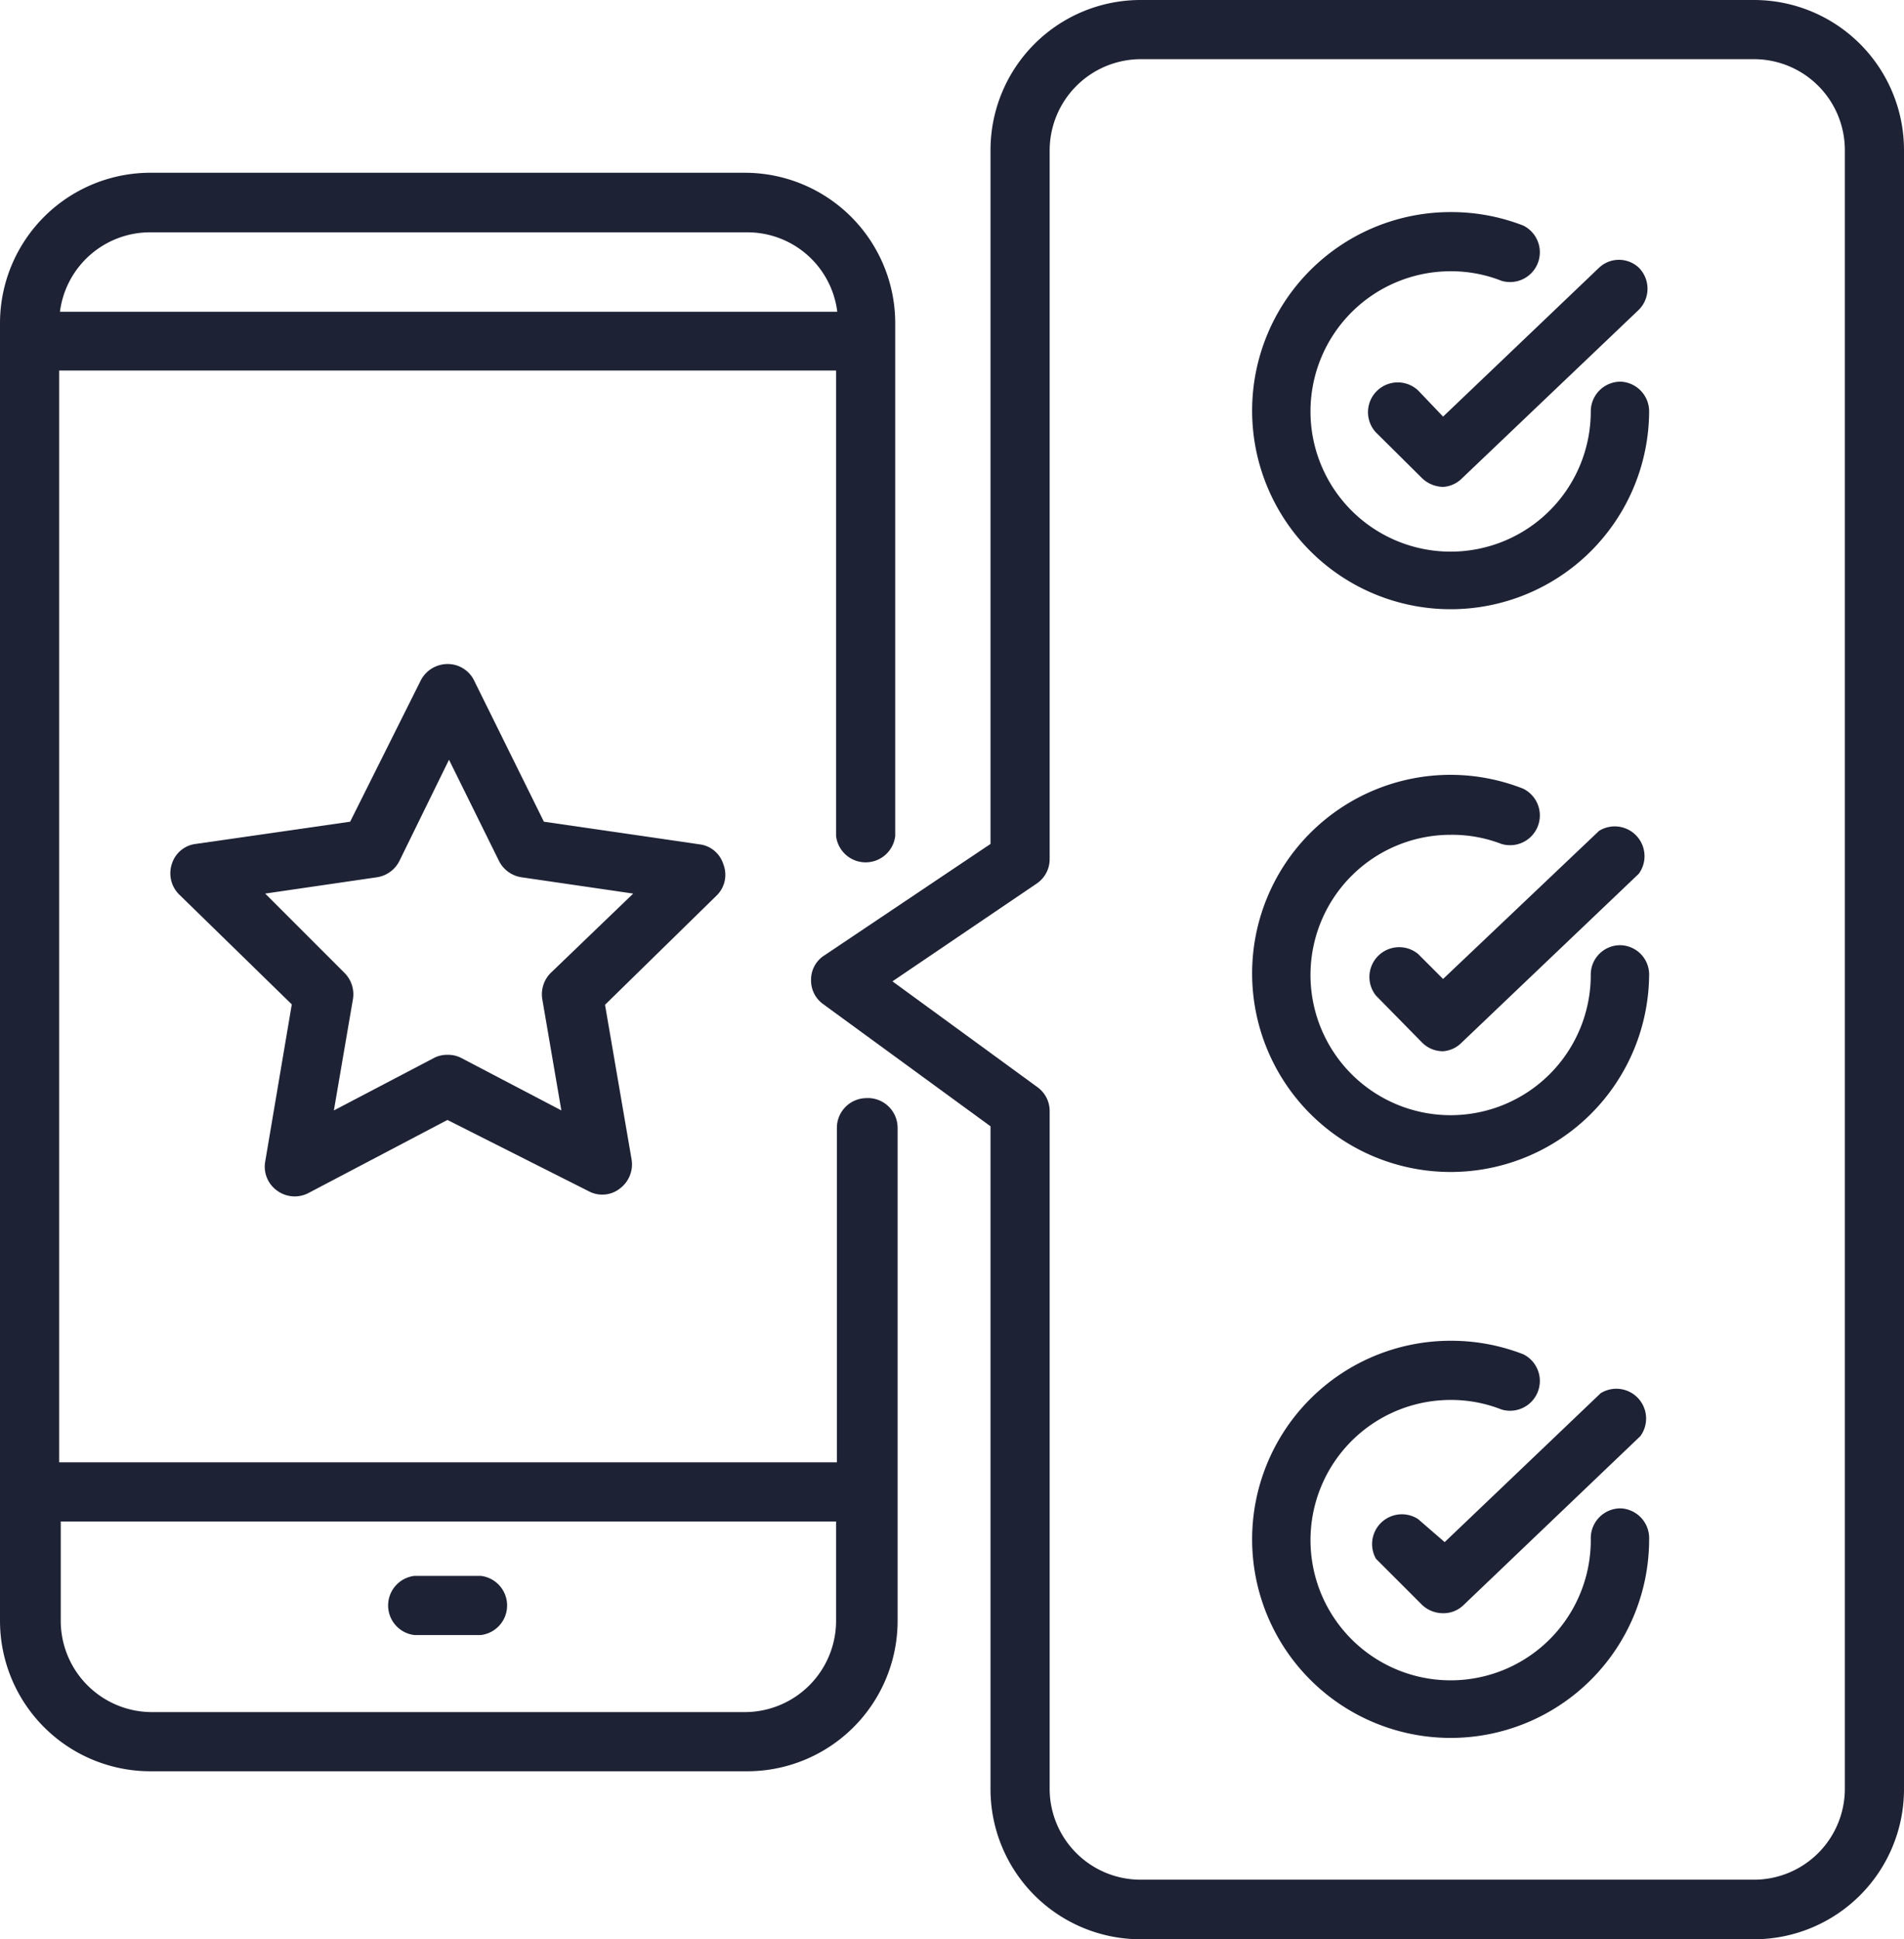
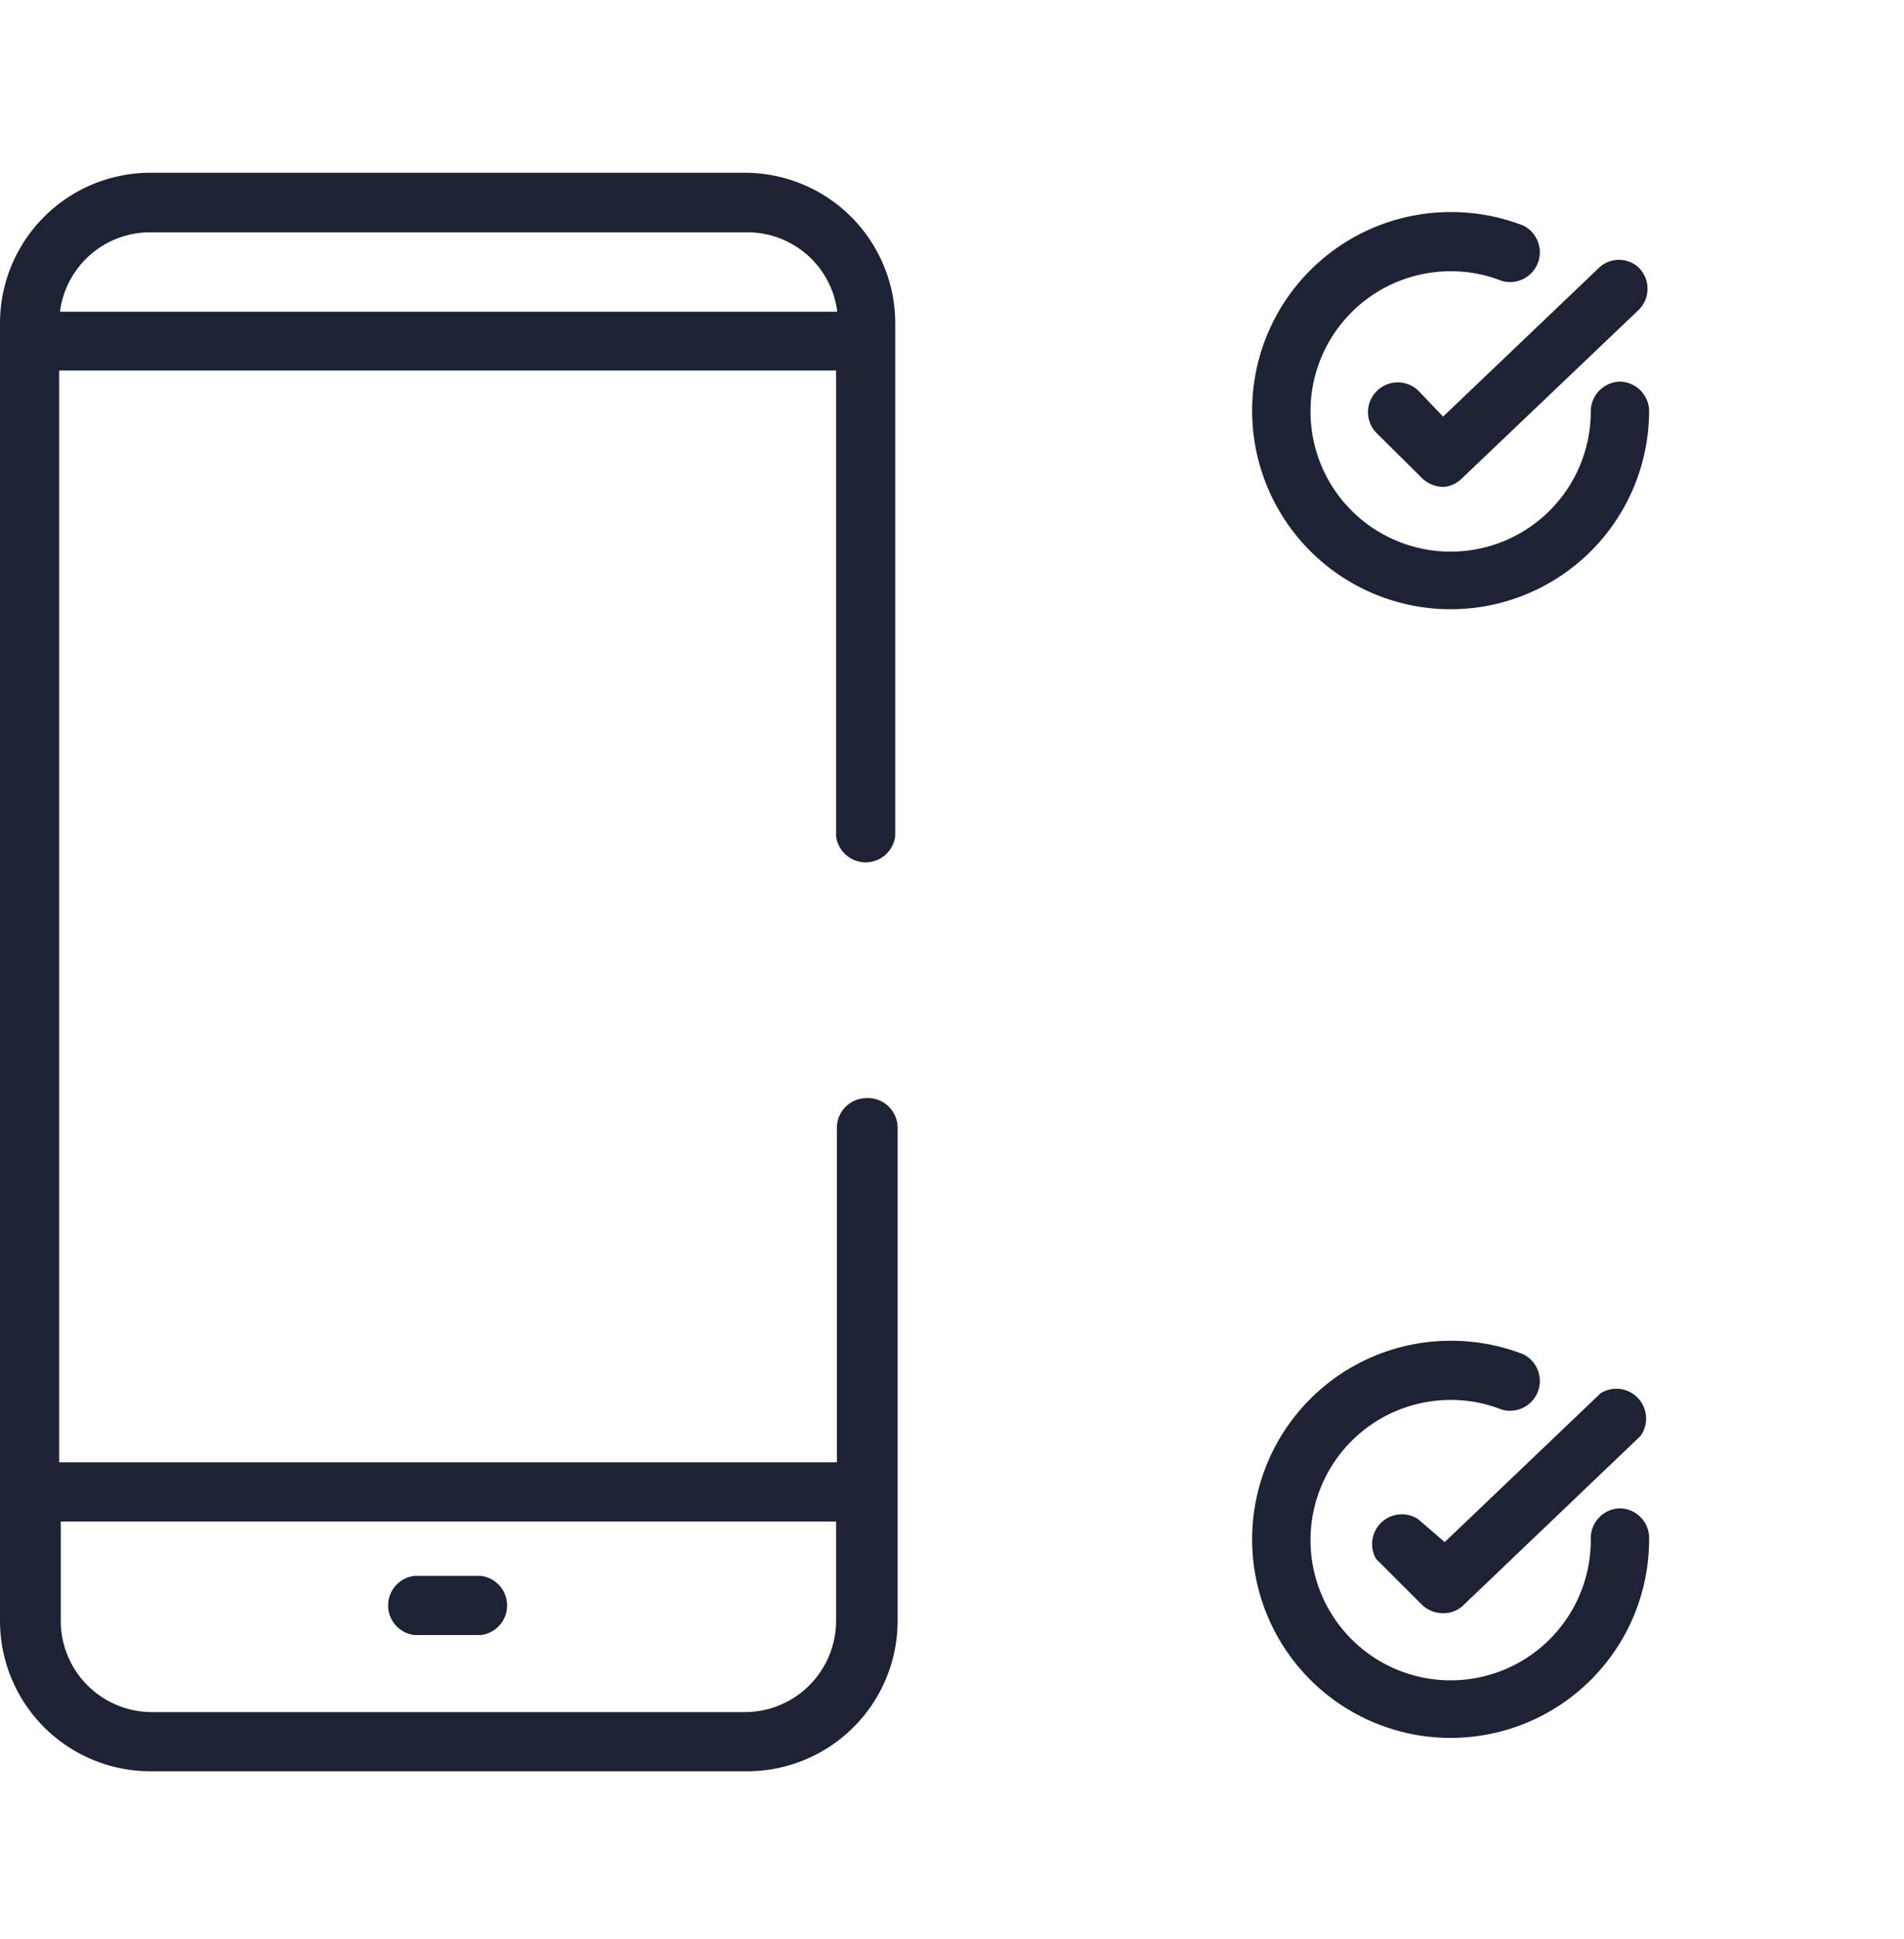
<svg xmlns="http://www.w3.org/2000/svg" id="Layer_1" data-name="Layer 1" viewBox="0 0 47.96 48.83">
  <defs>
    <style>.cls-1{fill:#1e2235;}</style>
  </defs>
  <path class="cls-1" d="M23,28.4a.75.75,0,0,0-.74.75v8.42H2.67V10.08H22.24V21.8a.75.75,0,0,0,1.49,0V8.89A3.79,3.79,0,0,0,19.94,5.1H5A3.79,3.79,0,0,0,1.18,8.89V41.56A3.79,3.79,0,0,0,5,45.35h15a3.79,3.79,0,0,0,3.79-3.79V29.15A.75.75,0,0,0,23,28.4ZM5,6.6h15a2.28,2.28,0,0,1,2.27,2H2.69A2.29,2.29,0,0,1,5,6.6Zm15,37.26H5a2.3,2.3,0,0,1-2.29-2.3v-2.5H22.24v2.5A2.3,2.3,0,0,1,19.94,43.86Z" transform="translate(-1.18 -0.75)" />
  <path class="cls-1" d="M13.29,40.43H11.62a.75.75,0,0,0,0,1.49h1.67a.75.75,0,0,0,0-1.49Z" transform="translate(-1.18 -0.75)" />
-   <path class="cls-1" d="M19.4,22.51a.72.72,0,0,0-.6-.5l-3.92-.57-1.76-3.56a.74.74,0,0,0-.67-.41.76.76,0,0,0-.67.41L10,21.44,6.11,22a.72.72,0,0,0-.6.5.75.75,0,0,0,.18.77l2.84,2.77L7.86,30a.74.74,0,0,0,.3.73.75.75,0,0,0,.79.06l3.5-1.84L16,30.74a.73.73,0,0,0,.35.09.71.71,0,0,0,.44-.15.76.76,0,0,0,.3-.73l-.67-3.9,2.83-2.77A.73.73,0,0,0,19.4,22.51Zm-4.35,2.74a.76.76,0,0,0-.21.66l.48,2.8L12.8,27.39a.72.72,0,0,0-.35-.08.71.71,0,0,0-.34.08L9.59,28.71l.48-2.8a.76.76,0,0,0-.21-.66l-2-2,2.81-.41a.76.76,0,0,0,.57-.41l1.25-2.55,1.26,2.55a.76.76,0,0,0,.57.41l2.81.41Z" transform="translate(-1.18 -0.75)" />
-   <path class="cls-1" d="M45.37.75H29.91a3.78,3.78,0,0,0-3.78,3.78V22l-4.19,2.81a.72.72,0,0,0-.33.61.73.73,0,0,0,.3.61l4.22,3.08V45.8a3.78,3.78,0,0,0,3.78,3.78H45.37a3.78,3.78,0,0,0,3.77-3.78V4.53A3.78,3.78,0,0,0,45.37.75ZM47.65,45.8a2.29,2.29,0,0,1-2.28,2.28H29.91a2.29,2.29,0,0,1-2.29-2.28V28.73a.74.74,0,0,0-.3-.6l-3.66-2.67L27.29,23a.74.74,0,0,0,.33-.62V4.53a2.3,2.3,0,0,1,2.29-2.29H45.37a2.29,2.29,0,0,1,2.28,2.29Z" transform="translate(-1.18 -0.75)" />
  <path class="cls-1" d="M36.9,10.58a.75.75,0,0,0-1.06,1.06L37,12.79a.79.79,0,0,0,.53.22A.73.73,0,0,0,38,12.8l4.46-4.25a.75.75,0,0,0,0-1.06.73.73,0,0,0-1,0l-3.93,3.75Z" transform="translate(-1.18 -0.75)" />
  <path class="cls-1" d="M42,10.36a.75.75,0,0,0-.75.75,3.53,3.53,0,1,1-3.53-3.53A3.46,3.46,0,0,1,39,7.82a.75.75,0,0,0,.55-1.39,5,5,0,0,0-1.83-.34,5,5,0,1,0,5,5A.75.75,0,0,0,42,10.36Z" transform="translate(-1.18 -0.75)" />
-   <path class="cls-1" d="M36.9,24.77a.75.75,0,0,0-1.06,1.05L37,27a.74.74,0,0,0,.53.22A.73.73,0,0,0,38,27l4.46-4.25a.75.75,0,0,0-1-1.08L37.53,25.4Z" transform="translate(-1.18 -0.75)" />
-   <path class="cls-1" d="M42,24.55a.74.74,0,0,0-.75.75,3.53,3.53,0,1,1-3.53-3.53A3.46,3.46,0,0,1,39,22a.75.75,0,0,0,.55-1.39,5,5,0,0,0-1.83-.35,5,5,0,1,0,5,5A.74.74,0,0,0,42,24.55Z" transform="translate(-1.18 -0.75)" />
  <path class="cls-1" d="M36.9,39A.75.75,0,0,0,35.84,40L37,41.16a.77.77,0,0,0,.53.21.72.72,0,0,0,.51-.2l4.46-4.26a.75.75,0,0,0-1-1.08l-3.93,3.75Z" transform="translate(-1.18 -0.75)" />
  <path class="cls-1" d="M42,38.73a.75.75,0,0,0-.75.75A3.53,3.53,0,1,1,37.72,36a3.46,3.46,0,0,1,1.28.24.75.75,0,0,0,.55-1.39,5,5,0,0,0-1.83-.34,5,5,0,1,0,5,5A.75.75,0,0,0,42,38.73Z" transform="translate(-1.18 -0.75)" />
</svg>